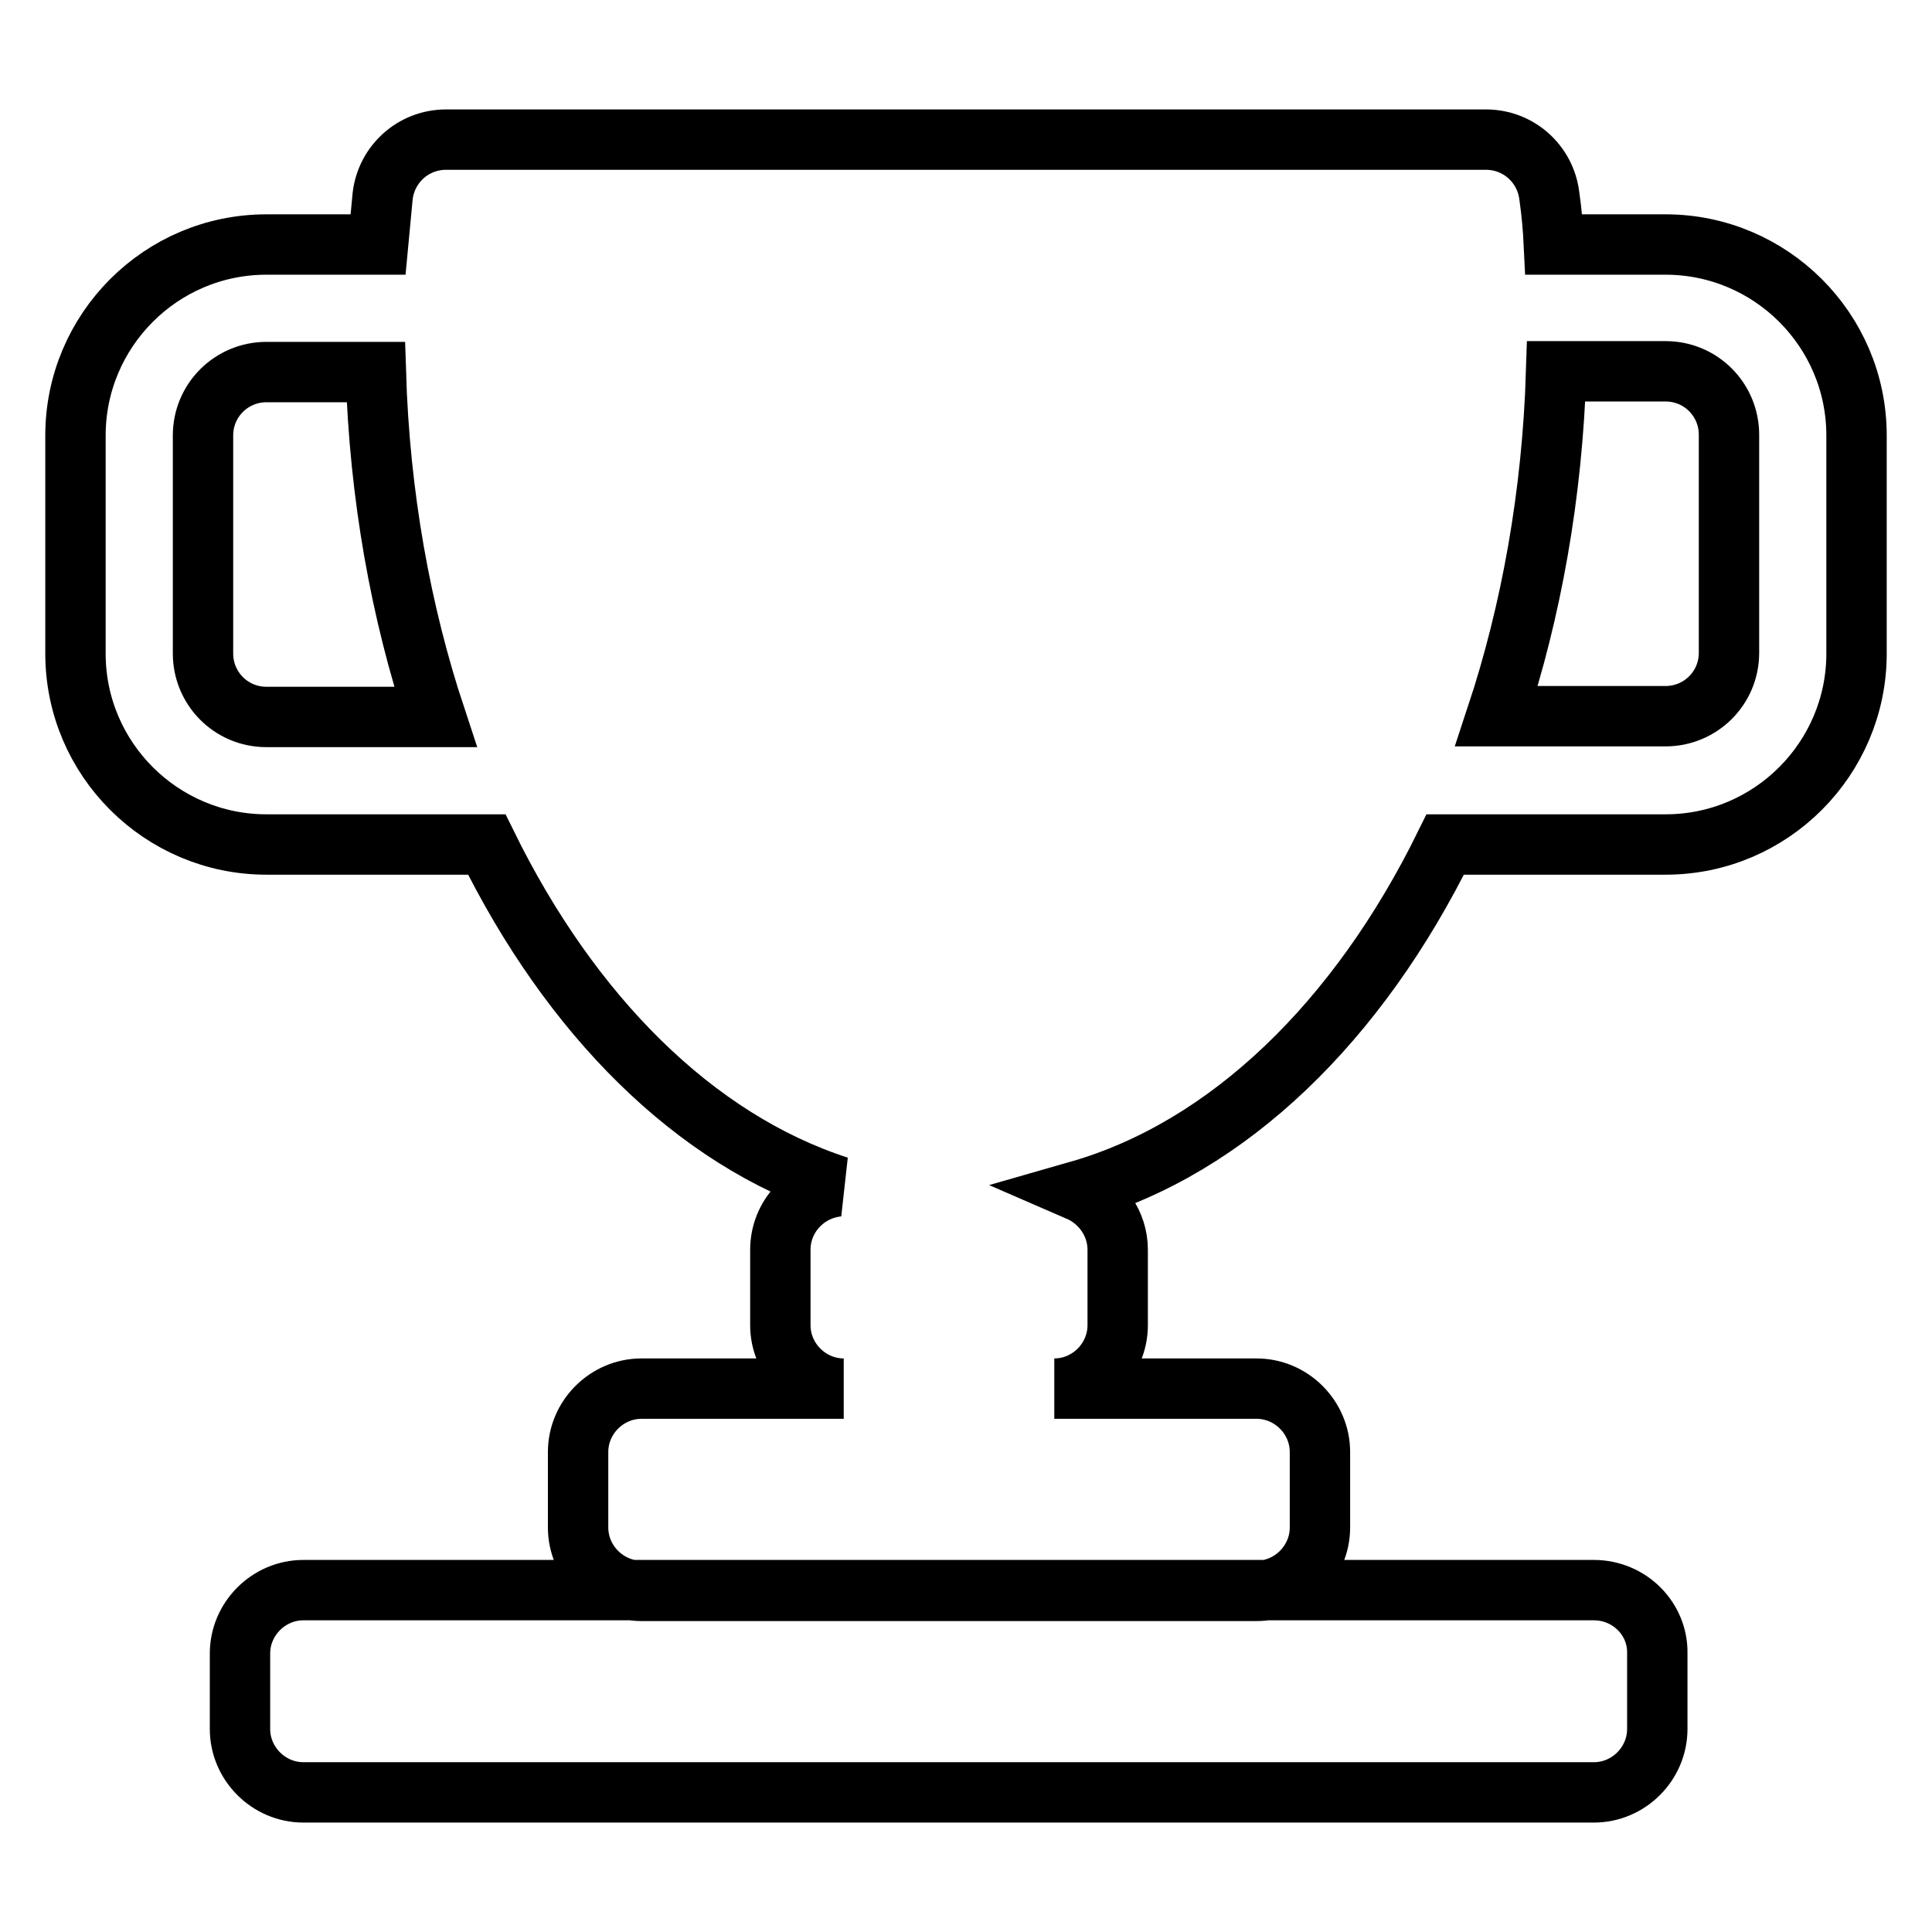
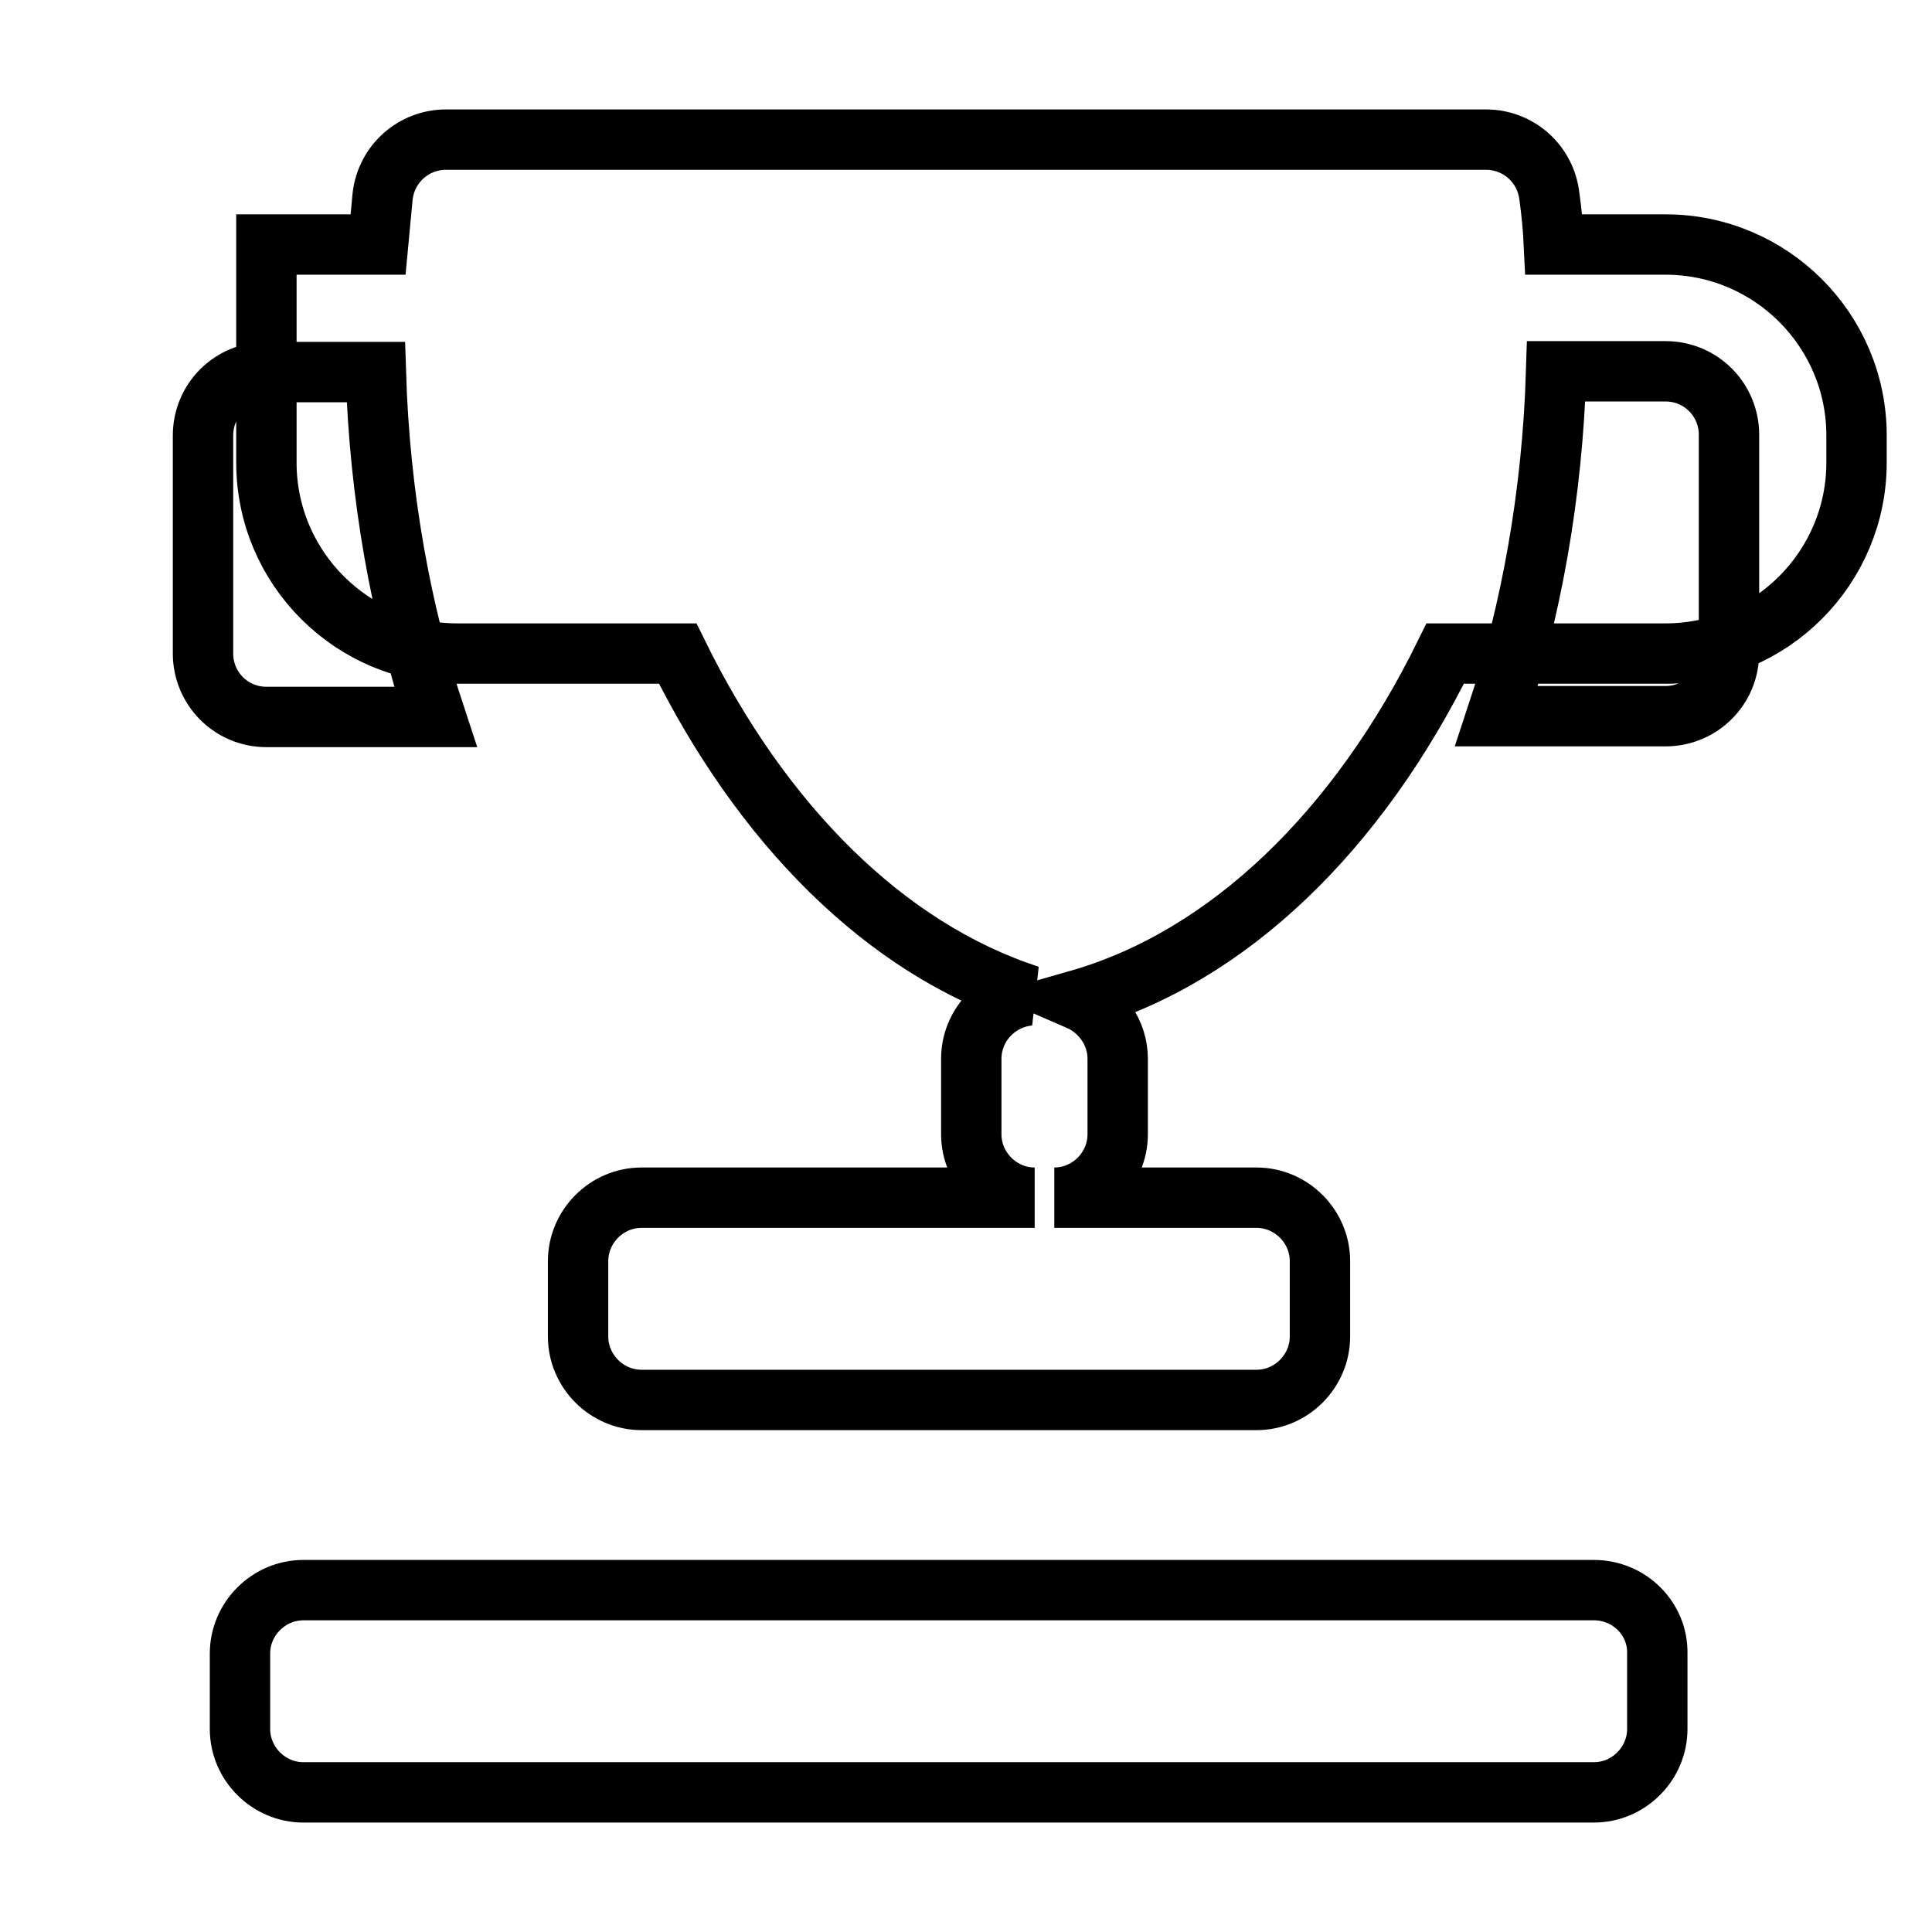
<svg xmlns="http://www.w3.org/2000/svg" version="1.1" x="0px" y="0px" viewBox="0 0 256 256" enable-background="new 0 0 256 256" xml:space="preserve">
  <g>
-     <path stroke-width="8" fill-opacity="0" stroke="#000000" d="M211.2,210.7h-171c-4.6,0-8.4,3.8-8.4,8.4v10c0,4.6,3.8,8.4,8.4,8.4h171c4.6,0,8.4-3.8,8.4-8.4v-10 C219.7,214.5,215.9,210.7,211.2,210.7L211.2,210.7z M220.7,32.4h-14.8c-0.1-2.1-0.3-4.3-0.6-6.4c-0.5-4.3-4.1-7.5-8.4-7.5H59.1 c-4.3,0-7.9,3.2-8.4,7.5c-0.2,2.1-0.4,4.3-0.6,6.4H35.3c-14,0-25.3,11.4-25.3,25.3v28.9c0,14,11.4,25.3,25.3,25.3h29.2 c11.1,22.6,27.5,39.1,46.6,45.3c-4.3,0.4-7.7,4-7.7,8.4v10c0,4.6,3.8,8.4,8.4,8.4H85c-4.6,0-8.4,3.8-8.4,8.4v10 c0,4.6,3.8,8.4,8.4,8.4h81.5c4.6,0,8.4-3.8,8.4-8.4v-10c0-4.6-3.8-8.4-8.4-8.4h-26.8c4.6,0,8.4-3.8,8.4-8.4v-10 c0-3.5-2.2-6.5-5.2-7.8c19.9-5.7,37.1-22.5,48.6-45.9h29.2c14,0,25.3-11.4,25.3-25.3V57.7C246,43.7,234.6,32.4,220.7,32.4 L220.7,32.4z M35.3,95c-4.7,0-8.4-3.8-8.4-8.4V57.7c0-4.7,3.8-8.4,8.4-8.4h14.5c0.5,16.4,3.3,31.8,7.9,45.7H35.3z M229.1,86.5 c0,4.7-3.8,8.4-8.4,8.4h-22.4c4.6-13.9,7.4-29.4,7.9-45.7h14.5c4.7,0,8.4,3.8,8.4,8.4V86.5z" />
+     <path stroke-width="8" fill-opacity="0" stroke="#000000" d="M211.2,210.7h-171c-4.6,0-8.4,3.8-8.4,8.4v10c0,4.6,3.8,8.4,8.4,8.4h171c4.6,0,8.4-3.8,8.4-8.4v-10 C219.7,214.5,215.9,210.7,211.2,210.7L211.2,210.7z M220.7,32.4h-14.8c-0.1-2.1-0.3-4.3-0.6-6.4c-0.5-4.3-4.1-7.5-8.4-7.5H59.1 c-4.3,0-7.9,3.2-8.4,7.5c-0.2,2.1-0.4,4.3-0.6,6.4H35.3v28.9c0,14,11.4,25.3,25.3,25.3h29.2 c11.1,22.6,27.5,39.1,46.6,45.3c-4.3,0.4-7.7,4-7.7,8.4v10c0,4.6,3.8,8.4,8.4,8.4H85c-4.6,0-8.4,3.8-8.4,8.4v10 c0,4.6,3.8,8.4,8.4,8.4h81.5c4.6,0,8.4-3.8,8.4-8.4v-10c0-4.6-3.8-8.4-8.4-8.4h-26.8c4.6,0,8.4-3.8,8.4-8.4v-10 c0-3.5-2.2-6.5-5.2-7.8c19.9-5.7,37.1-22.5,48.6-45.9h29.2c14,0,25.3-11.4,25.3-25.3V57.7C246,43.7,234.6,32.4,220.7,32.4 L220.7,32.4z M35.3,95c-4.7,0-8.4-3.8-8.4-8.4V57.7c0-4.7,3.8-8.4,8.4-8.4h14.5c0.5,16.4,3.3,31.8,7.9,45.7H35.3z M229.1,86.5 c0,4.7-3.8,8.4-8.4,8.4h-22.4c4.6-13.9,7.4-29.4,7.9-45.7h14.5c4.7,0,8.4,3.8,8.4,8.4V86.5z" />
  </g>
</svg>